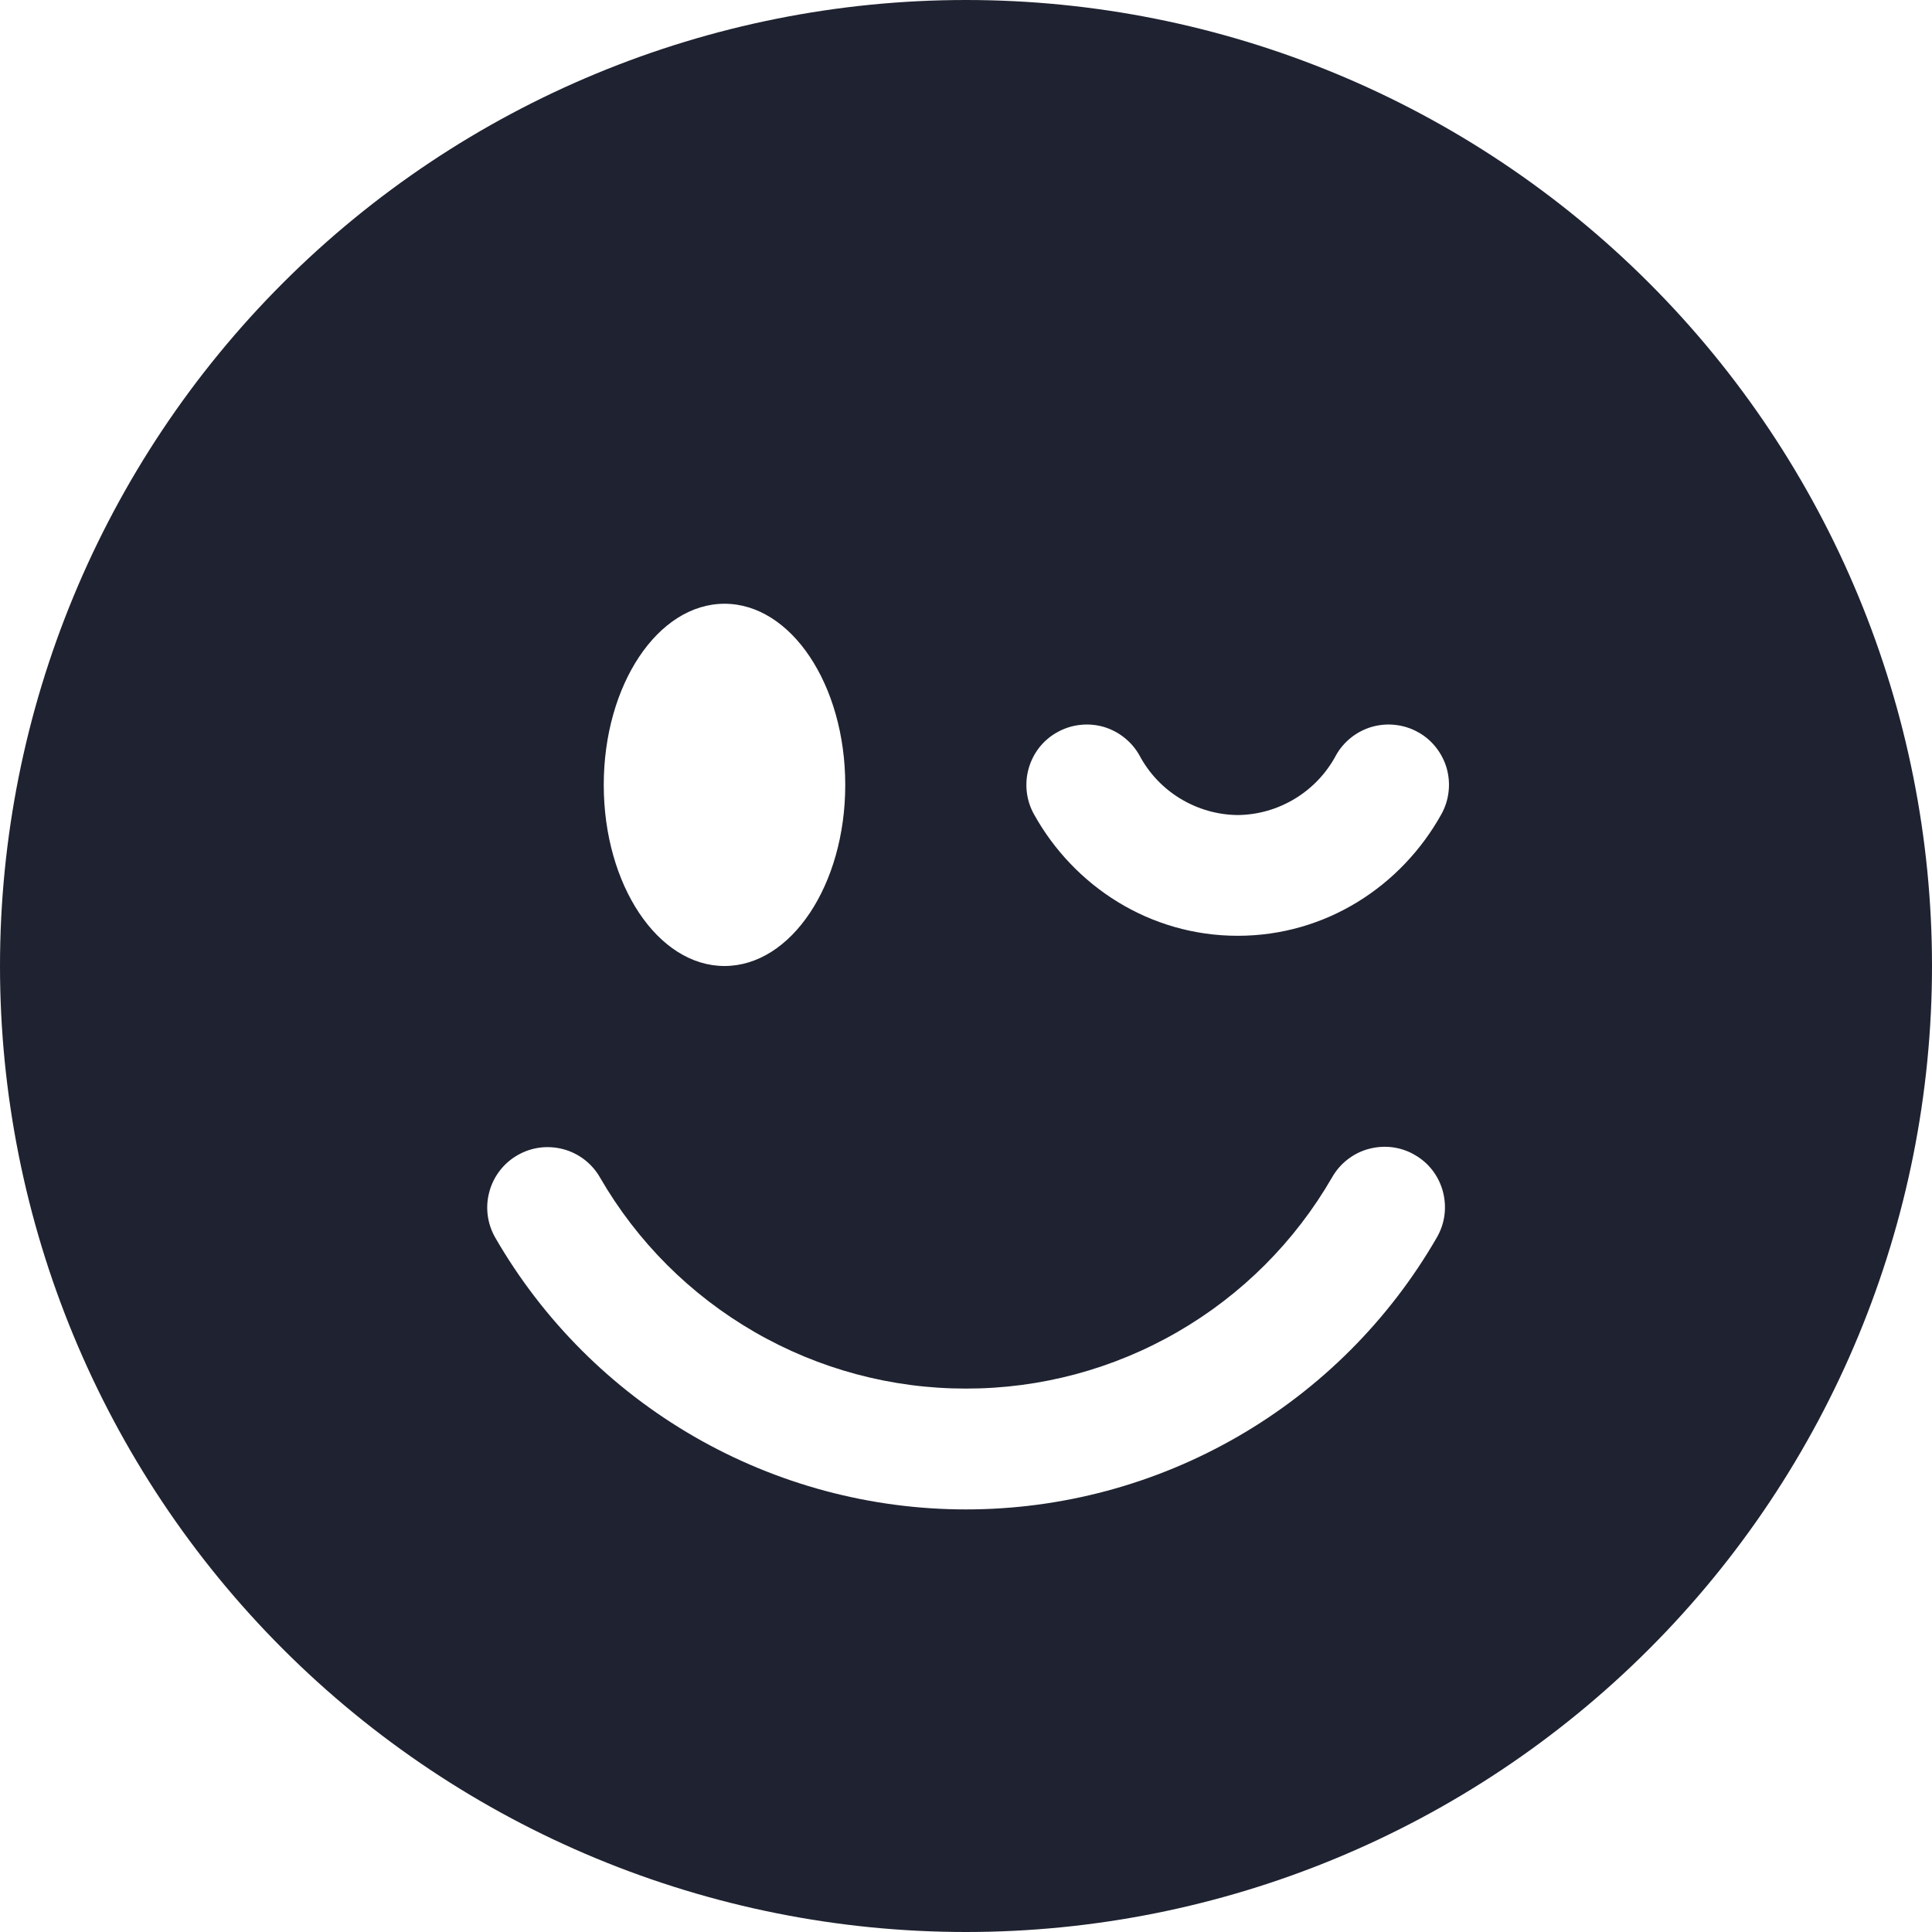
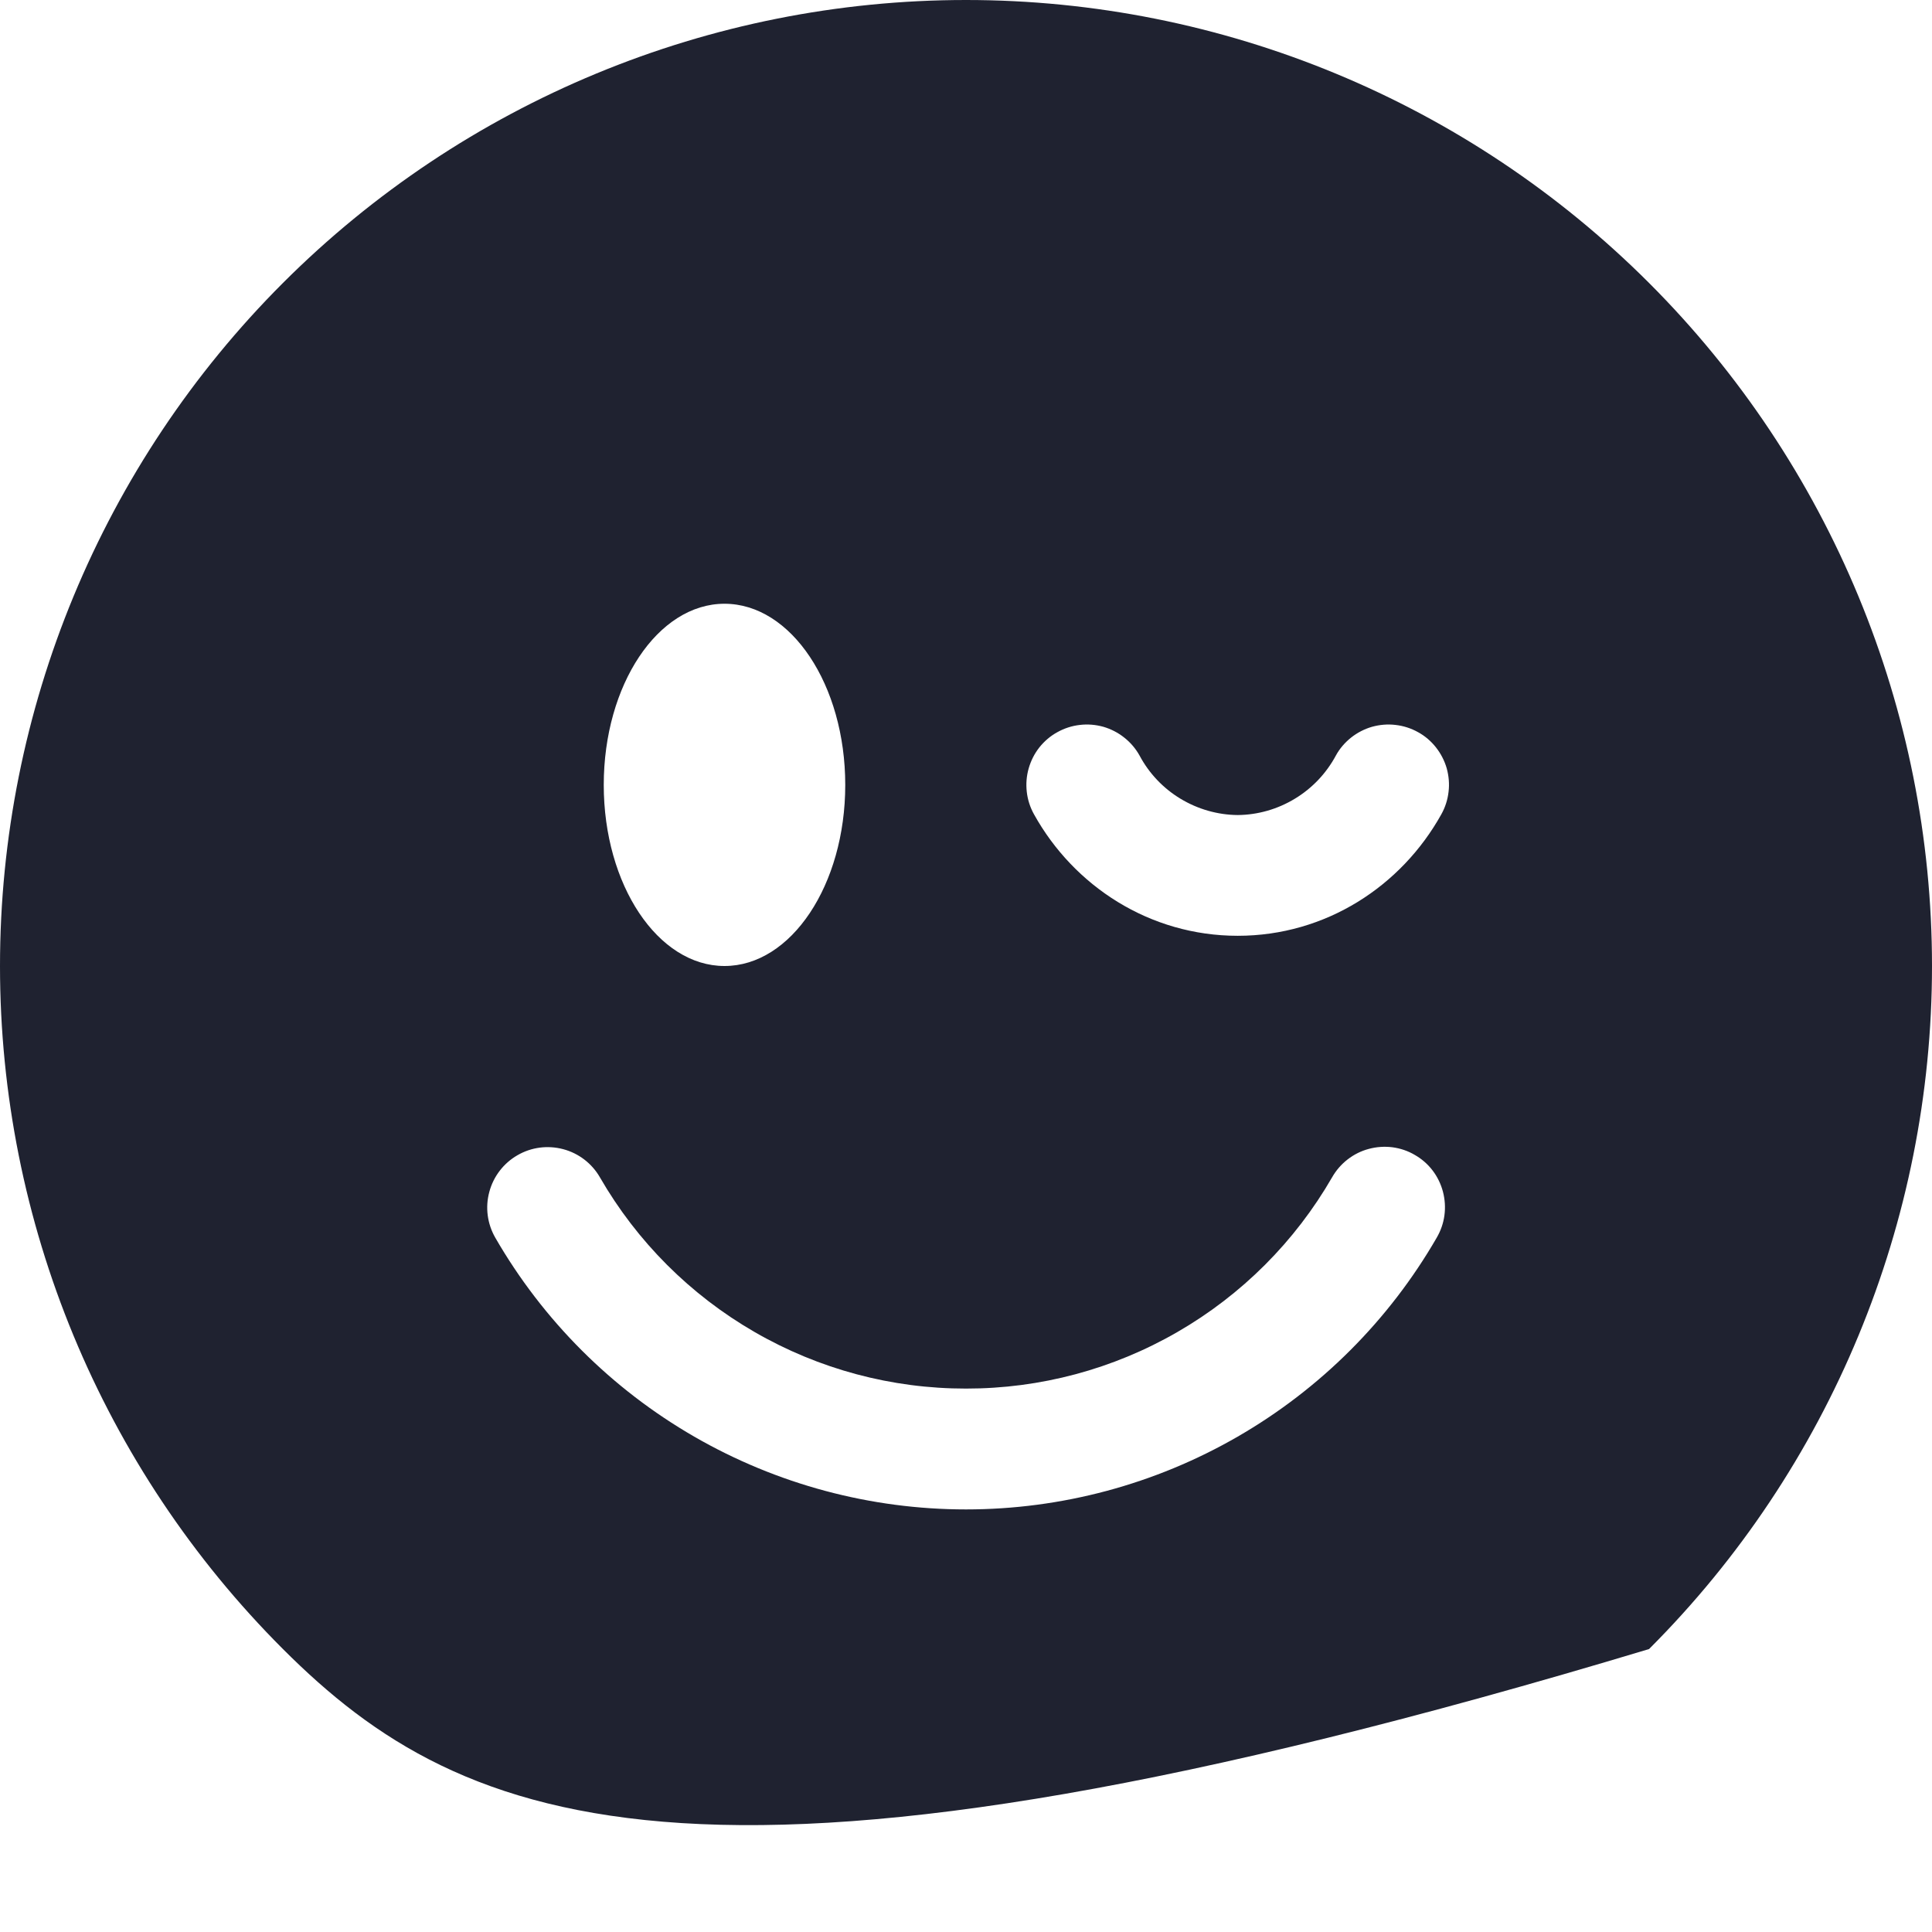
<svg xmlns="http://www.w3.org/2000/svg" width="22" height="22" viewBox="0 0 22 22" fill="none">
-   <path d="M11 0C13.917 0 16.715 1.159 18.778 3.222C20.841 5.285 22 8.083 22 11C22 13.917 20.841 16.715 18.778 18.778C16.715 20.841 13.917 22 11 22C8.083 22 5.285 20.841 3.222 18.778C1.159 16.715 0 13.917 0 11C0 8.083 1.159 5.285 3.222 3.222C5.285 1.159 8.083 0 11 0V0ZM9.625 8.938C9.625 7.799 9.009 6.875 8.25 6.875C7.491 6.875 6.875 7.799 6.875 8.938C6.875 10.076 7.491 11 8.25 11C9.009 11 9.625 10.076 9.625 8.938ZM5.892 13.155C5.734 13.246 5.619 13.396 5.572 13.572C5.524 13.748 5.549 13.936 5.64 14.094C6.183 15.035 6.964 15.816 7.905 16.359C8.846 16.902 9.914 17.188 11 17.188C12.086 17.188 13.154 16.902 14.094 16.359C15.035 15.816 15.817 15.034 16.36 14.094C16.406 14.015 16.436 13.929 16.448 13.839C16.46 13.749 16.454 13.658 16.431 13.57C16.408 13.483 16.368 13.4 16.313 13.328C16.258 13.256 16.189 13.196 16.11 13.151C16.032 13.105 15.945 13.076 15.855 13.064C15.765 13.053 15.674 13.059 15.586 13.083C15.499 13.106 15.417 13.147 15.345 13.203C15.274 13.258 15.214 13.327 15.169 13.406C14.747 14.138 14.139 14.746 13.407 15.168C12.675 15.591 11.845 15.813 11 15.812C10.155 15.813 9.325 15.591 8.593 15.168C7.861 14.746 7.253 14.138 6.831 13.406C6.74 13.248 6.59 13.133 6.414 13.086C6.237 13.039 6.05 13.063 5.892 13.155ZM12.976 8.603C12.932 8.524 12.873 8.455 12.802 8.399C12.732 8.343 12.65 8.301 12.564 8.276C12.477 8.252 12.386 8.244 12.296 8.255C12.207 8.265 12.12 8.293 12.041 8.337C11.962 8.38 11.893 8.439 11.836 8.51C11.78 8.581 11.739 8.662 11.714 8.749C11.689 8.836 11.682 8.927 11.692 9.016C11.702 9.106 11.73 9.193 11.774 9.272C12.228 10.09 13.091 10.656 14.094 10.656C15.098 10.656 15.958 10.09 16.413 9.272C16.457 9.193 16.485 9.106 16.495 9.016C16.506 8.927 16.498 8.836 16.474 8.749C16.449 8.662 16.407 8.581 16.351 8.51C16.295 8.439 16.226 8.38 16.147 8.337C16.068 8.293 15.981 8.265 15.891 8.255C15.802 8.244 15.711 8.252 15.624 8.276C15.537 8.301 15.456 8.343 15.385 8.399C15.315 8.455 15.255 8.524 15.212 8.603C15.103 8.806 14.942 8.976 14.745 9.095C14.549 9.214 14.324 9.279 14.094 9.281C13.864 9.279 13.639 9.214 13.442 9.095C13.245 8.976 13.084 8.806 12.976 8.603Z" fill="#1F2230" />
+   <path d="M11 0C13.917 0 16.715 1.159 18.778 3.222C20.841 5.285 22 8.083 22 11C22 13.917 20.841 16.715 18.778 18.778C8.083 22 5.285 20.841 3.222 18.778C1.159 16.715 0 13.917 0 11C0 8.083 1.159 5.285 3.222 3.222C5.285 1.159 8.083 0 11 0V0ZM9.625 8.938C9.625 7.799 9.009 6.875 8.25 6.875C7.491 6.875 6.875 7.799 6.875 8.938C6.875 10.076 7.491 11 8.25 11C9.009 11 9.625 10.076 9.625 8.938ZM5.892 13.155C5.734 13.246 5.619 13.396 5.572 13.572C5.524 13.748 5.549 13.936 5.64 14.094C6.183 15.035 6.964 15.816 7.905 16.359C8.846 16.902 9.914 17.188 11 17.188C12.086 17.188 13.154 16.902 14.094 16.359C15.035 15.816 15.817 15.034 16.36 14.094C16.406 14.015 16.436 13.929 16.448 13.839C16.46 13.749 16.454 13.658 16.431 13.57C16.408 13.483 16.368 13.4 16.313 13.328C16.258 13.256 16.189 13.196 16.11 13.151C16.032 13.105 15.945 13.076 15.855 13.064C15.765 13.053 15.674 13.059 15.586 13.083C15.499 13.106 15.417 13.147 15.345 13.203C15.274 13.258 15.214 13.327 15.169 13.406C14.747 14.138 14.139 14.746 13.407 15.168C12.675 15.591 11.845 15.813 11 15.812C10.155 15.813 9.325 15.591 8.593 15.168C7.861 14.746 7.253 14.138 6.831 13.406C6.74 13.248 6.59 13.133 6.414 13.086C6.237 13.039 6.05 13.063 5.892 13.155ZM12.976 8.603C12.932 8.524 12.873 8.455 12.802 8.399C12.732 8.343 12.65 8.301 12.564 8.276C12.477 8.252 12.386 8.244 12.296 8.255C12.207 8.265 12.12 8.293 12.041 8.337C11.962 8.38 11.893 8.439 11.836 8.51C11.78 8.581 11.739 8.662 11.714 8.749C11.689 8.836 11.682 8.927 11.692 9.016C11.702 9.106 11.73 9.193 11.774 9.272C12.228 10.09 13.091 10.656 14.094 10.656C15.098 10.656 15.958 10.09 16.413 9.272C16.457 9.193 16.485 9.106 16.495 9.016C16.506 8.927 16.498 8.836 16.474 8.749C16.449 8.662 16.407 8.581 16.351 8.51C16.295 8.439 16.226 8.38 16.147 8.337C16.068 8.293 15.981 8.265 15.891 8.255C15.802 8.244 15.711 8.252 15.624 8.276C15.537 8.301 15.456 8.343 15.385 8.399C15.315 8.455 15.255 8.524 15.212 8.603C15.103 8.806 14.942 8.976 14.745 9.095C14.549 9.214 14.324 9.279 14.094 9.281C13.864 9.279 13.639 9.214 13.442 9.095C13.245 8.976 13.084 8.806 12.976 8.603Z" fill="#1F2230" />
</svg>